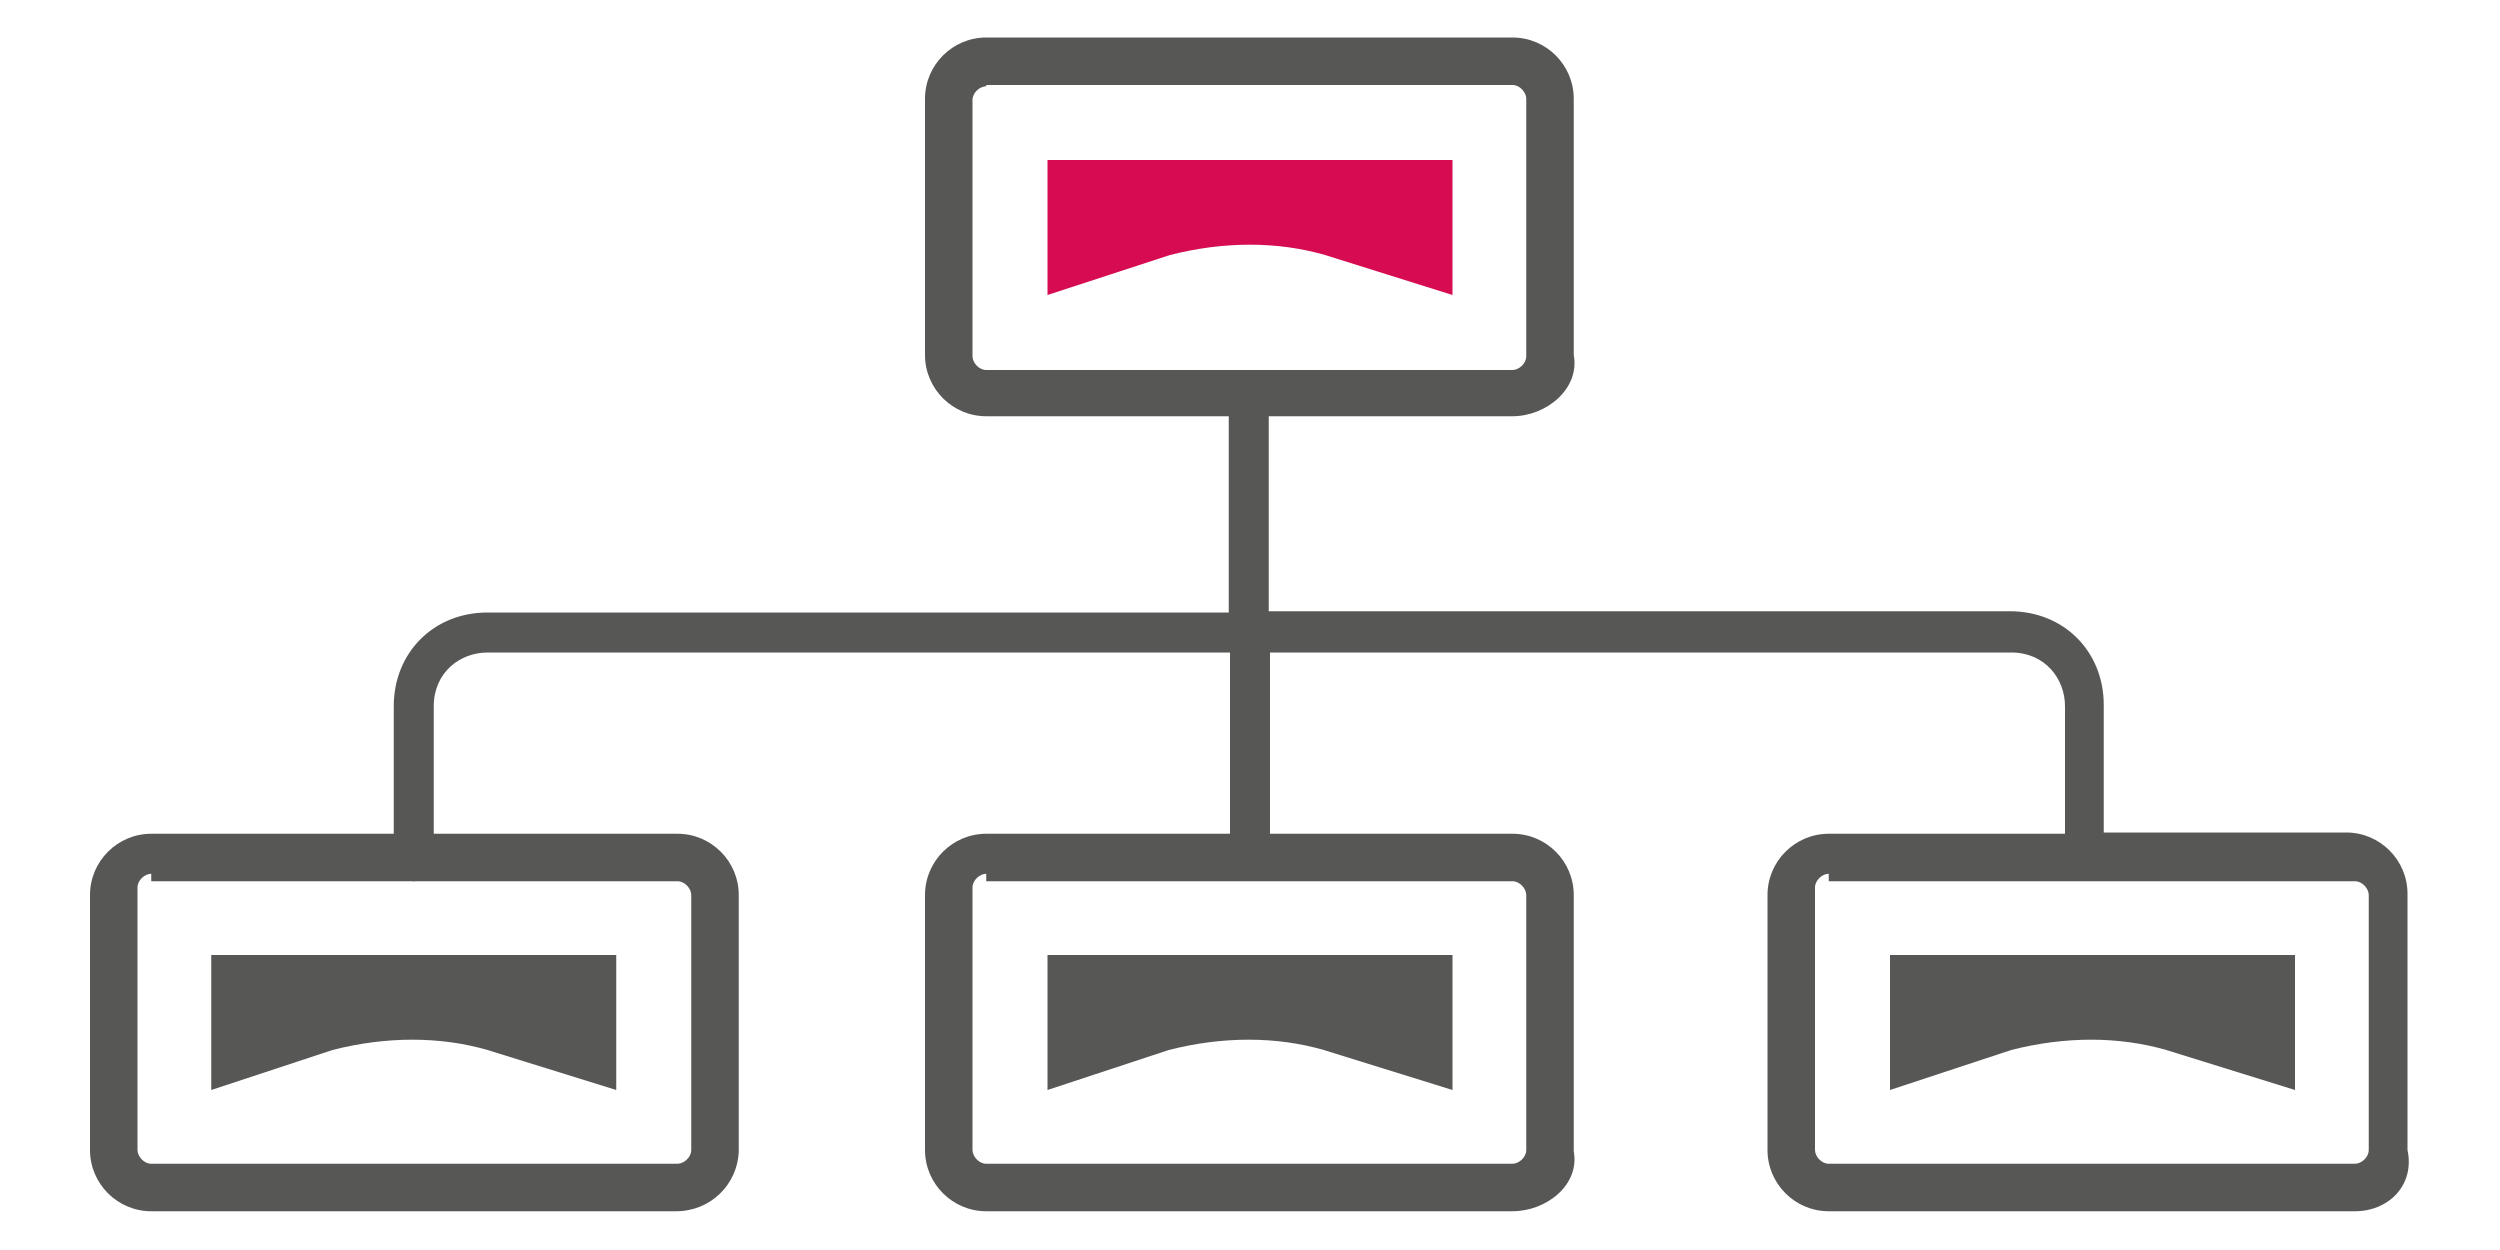
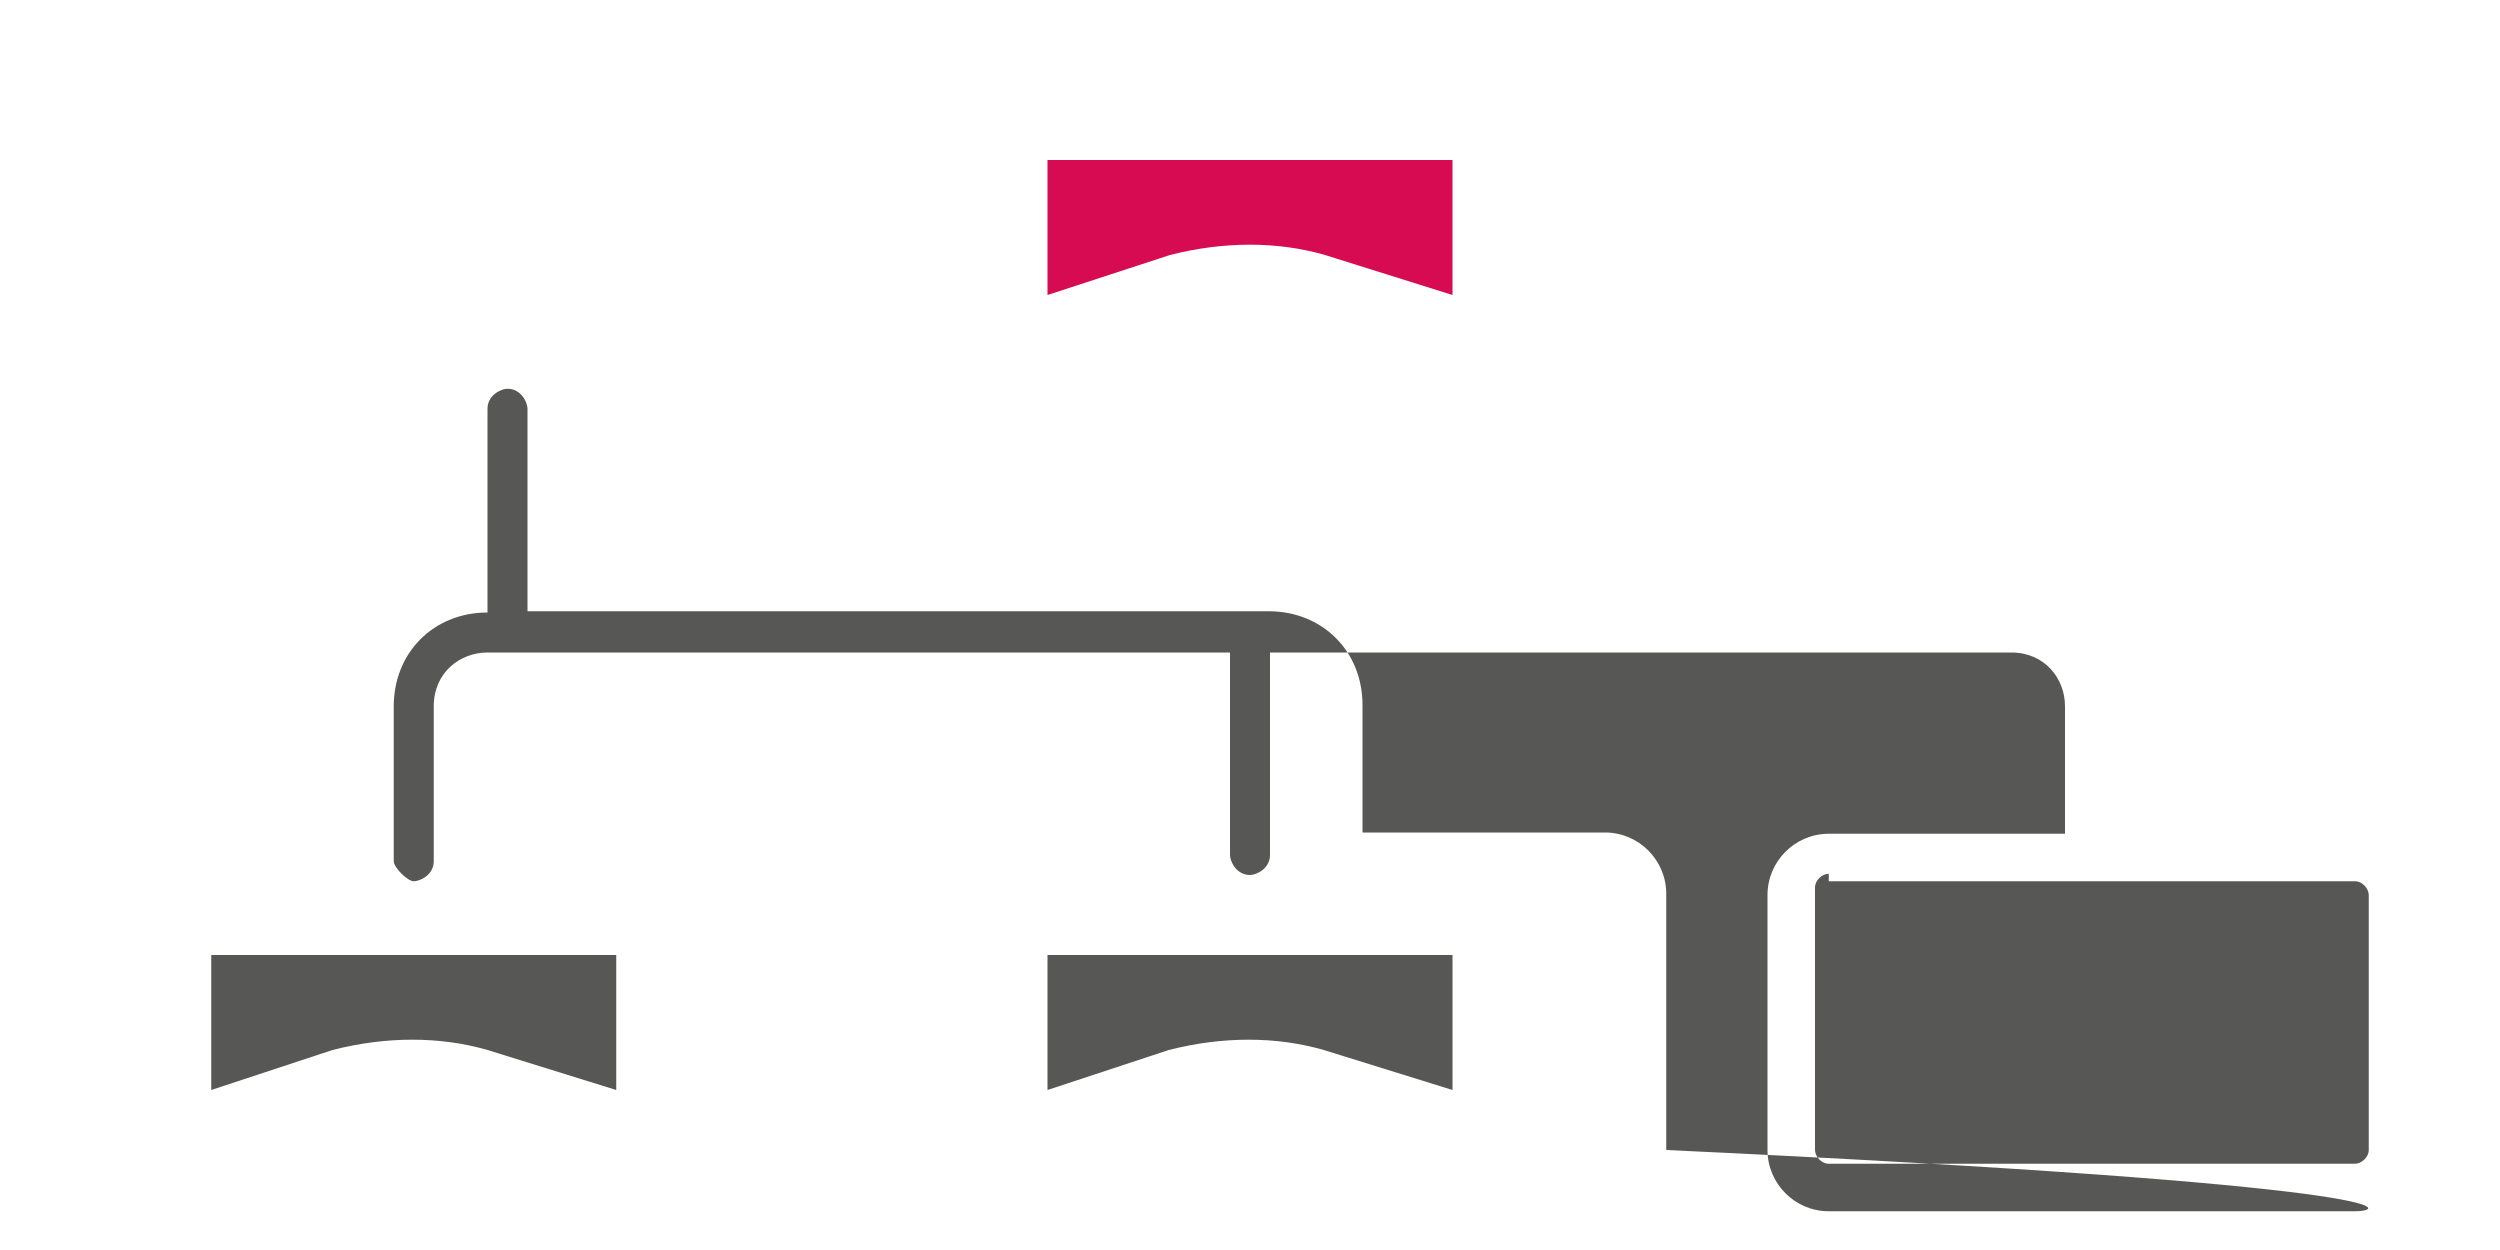
<svg xmlns="http://www.w3.org/2000/svg" id="Calque_1" x="0px" y="0px" viewBox="0 0 200 100" style="enable-background:new 0 0 200 100;" xml:space="preserve">
  <style type="text/css">	.st0{fill:#575756;}	.st1{fill:#D60B52;}</style>
  <g>
-     <path class="st0" d="M121,96.9H78.9c-2.7,0-4.9-2.2-4.9-4.9V71.6c0-2.7,2.2-4.9,4.9-4.9H121c2.7,0,4.9,2.2,4.9,4.9v20.5  C126.4,94.8,123.7,96.9,121,96.9z M78.9,69.9c-0.5,0-1.1,0.5-1.1,1.1v21c0,0.5,0.5,1.1,1.1,1.1H121c0.5,0,1.1-0.5,1.1-1.1V71.6  c0-0.5-0.5-1.1-1.1-1.1H78.9V69.9z M54.1,96.9H12.1c-2.7,0-4.9-2.2-4.9-4.9V71.6c0-2.7,2.2-4.9,4.9-4.9h42.1c2.7,0,4.9,2.2,4.9,4.9  v20.5C59,94.8,56.8,96.9,54.1,96.9z M12.1,69.9c-0.5,0-1.1,0.5-1.1,1.1v21c0,0.5,0.5,1.1,1.1,1.1h42.1c0.5,0,1.1-0.5,1.1-1.1V71.6  c0-0.5-0.5-1.1-1.1-1.1H12.1V69.9z M121,33.3H78.9c-2.7,0-4.9-2.2-4.9-4.9V7.9c0-2.7,2.2-4.9,4.9-4.9H121c2.7,0,4.9,2.2,4.9,4.9  v20.5C126.4,31.1,123.7,33.3,121,33.3z M78.9,6.9c-0.5,0-1.1,0.5-1.1,1.1v20.5c0,0.5,0.5,1.1,1.1,1.1H121c0.5,0,1.1-0.5,1.1-1.1  V7.9c0-0.5-0.5-1.1-1.1-1.1H78.9z" />
    <path class="st1" d="M83.8,23.6V12.8h32.4v10.8l-10.2-3.2c-3.8-1.1-8.1-1.1-12.4,0L83.8,23.6z" />
    <path class="st0" d="M83.8,87.2V76.4h32.4v10.8L105.9,84c-3.8-1.1-8.1-1.1-12.4,0L83.8,87.2z" />
    <path class="st0" d="M151.2,87.2V76.4h32.4v10.8L173.3,84c-3.8-1.1-8.1-1.1-12.4,0L151.2,87.2z" />
    <path class="st0" d="M16.9,87.2V76.4h32.4v10.8L39,84c-3.8-1.1-8.1-1.1-12.4,0L16.9,87.2z" />
-     <path class="st0" d="M188.4,96.9h-42.1c-2.7,0-4.9-2.2-4.9-4.9V71.6c0-2.7,2.2-4.9,4.9-4.9h18.9V56.5c0-2.2-1.6-4.3-4.3-4.3h-59.3  v16.2c0,1.1-1.1,1.6-1.6,1.6c-1.1,0-1.6-1.1-1.6-1.6V52.2H39c-2.2,0-4.3,1.6-4.3,4.3v12.4c0,1.1-1.1,1.6-1.6,1.6  c-0.5,0-1.6-1.1-1.6-1.6V56.5c0-4.3,3.2-7.5,7.5-7.5h59.3V32.7c0-1.1,1.1-1.6,1.6-1.6c1.1,0,1.6,1.1,1.6,1.6v16.2h59.3  c4.3,0,7.5,3.2,7.5,7.5v10.2h19.4c2.7,0,4.9,2.2,4.9,4.9v20.5C193.2,94.8,191.1,96.9,188.4,96.9z M146.3,69.9  c-0.5,0-1.1,0.5-1.1,1.1v21c0,0.5,0.5,1.1,1.1,1.1h42.1c0.5,0,1.1-0.5,1.1-1.1V71.6c0-0.5-0.5-1.1-1.1-1.1h-42.1V69.9z" />
+     <path class="st0" d="M188.4,96.9h-42.1c-2.7,0-4.9-2.2-4.9-4.9V71.6c0-2.7,2.2-4.9,4.9-4.9h18.9V56.5c0-2.2-1.6-4.3-4.3-4.3h-59.3  v16.2c0,1.1-1.1,1.6-1.6,1.6c-1.1,0-1.6-1.1-1.6-1.6V52.2H39c-2.2,0-4.3,1.6-4.3,4.3v12.4c0,1.1-1.1,1.6-1.6,1.6  c-0.5,0-1.6-1.1-1.6-1.6V56.5c0-4.3,3.2-7.5,7.5-7.5V32.7c0-1.1,1.1-1.6,1.6-1.6c1.1,0,1.6,1.1,1.6,1.6v16.2h59.3  c4.3,0,7.5,3.2,7.5,7.5v10.2h19.4c2.7,0,4.9,2.2,4.9,4.9v20.5C193.2,94.8,191.1,96.9,188.4,96.9z M146.3,69.9  c-0.5,0-1.1,0.5-1.1,1.1v21c0,0.5,0.5,1.1,1.1,1.1h42.1c0.5,0,1.1-0.5,1.1-1.1V71.6c0-0.5-0.5-1.1-1.1-1.1h-42.1V69.9z" />
  </g>
</svg>